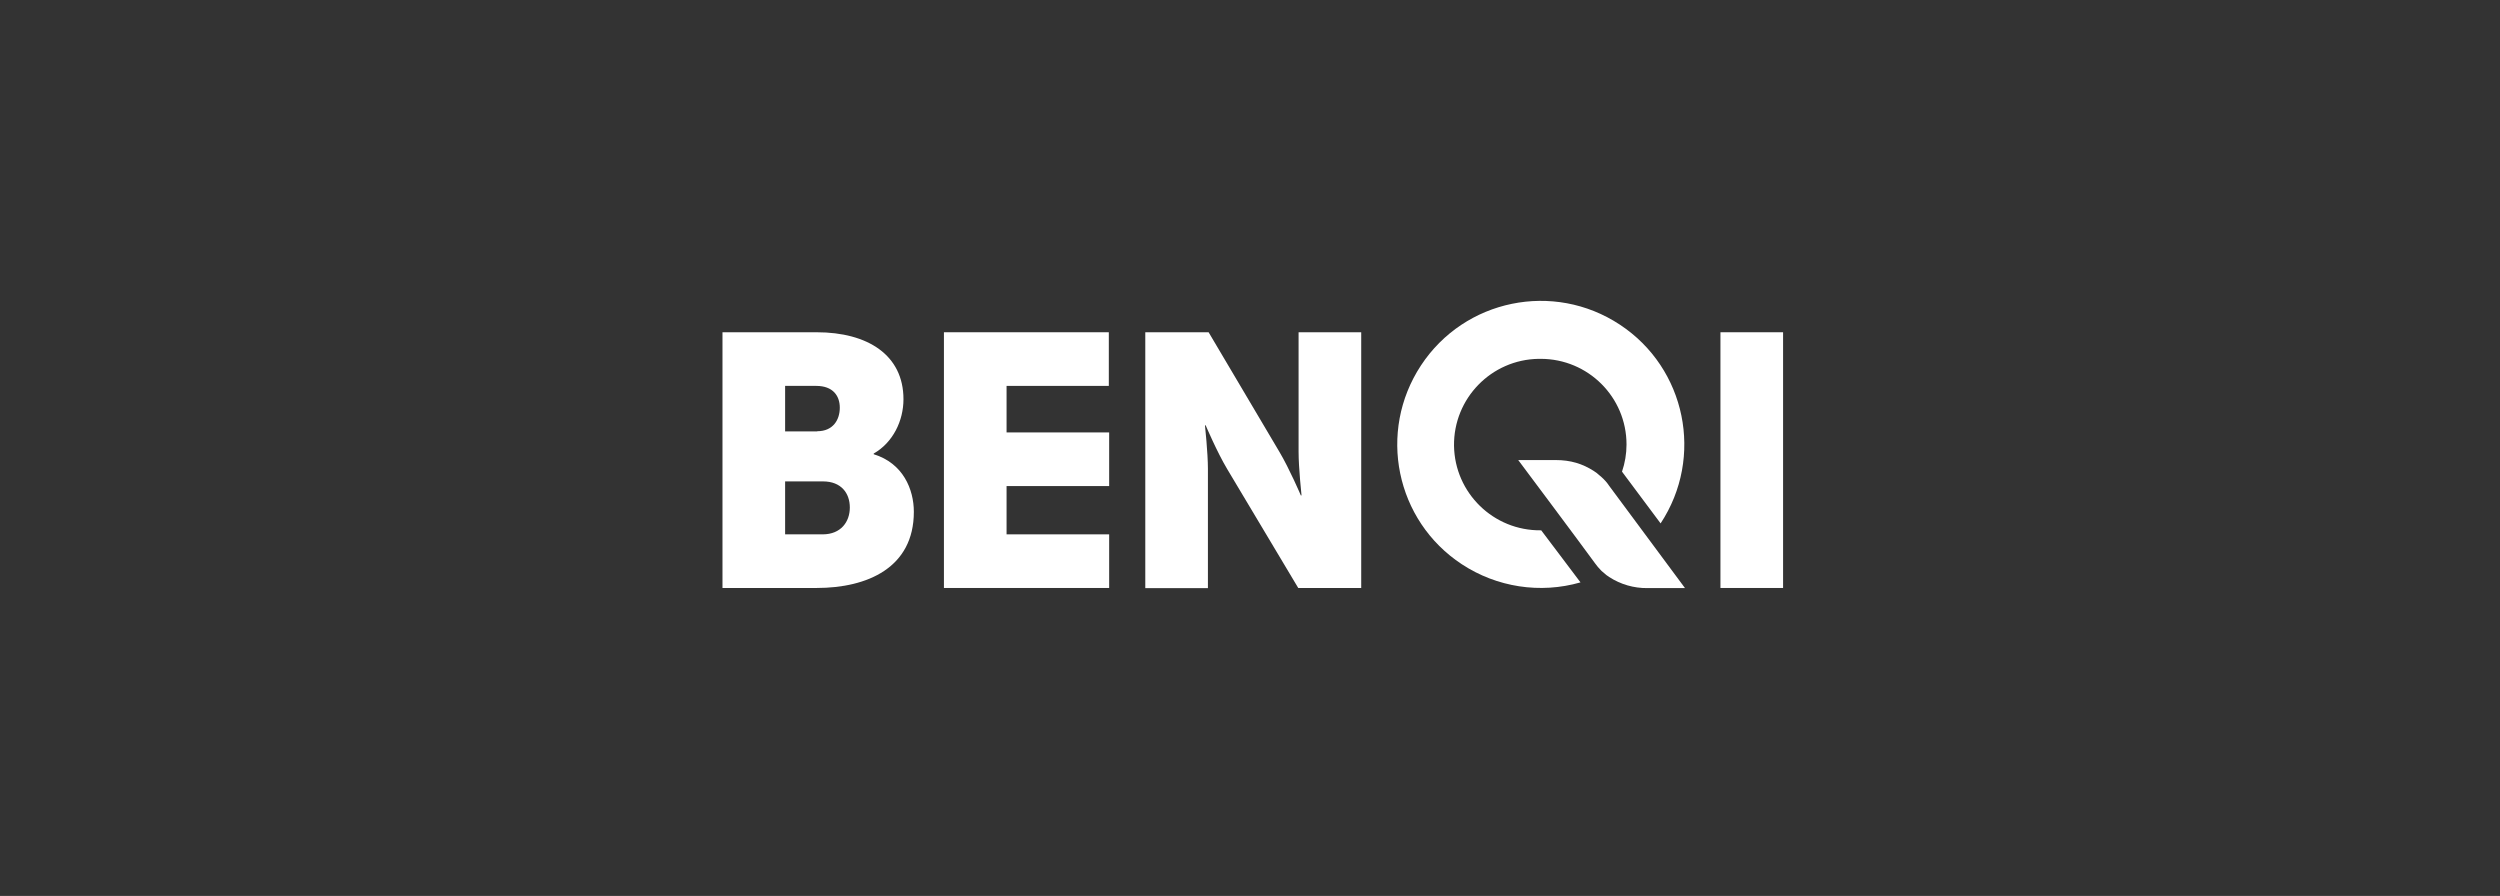
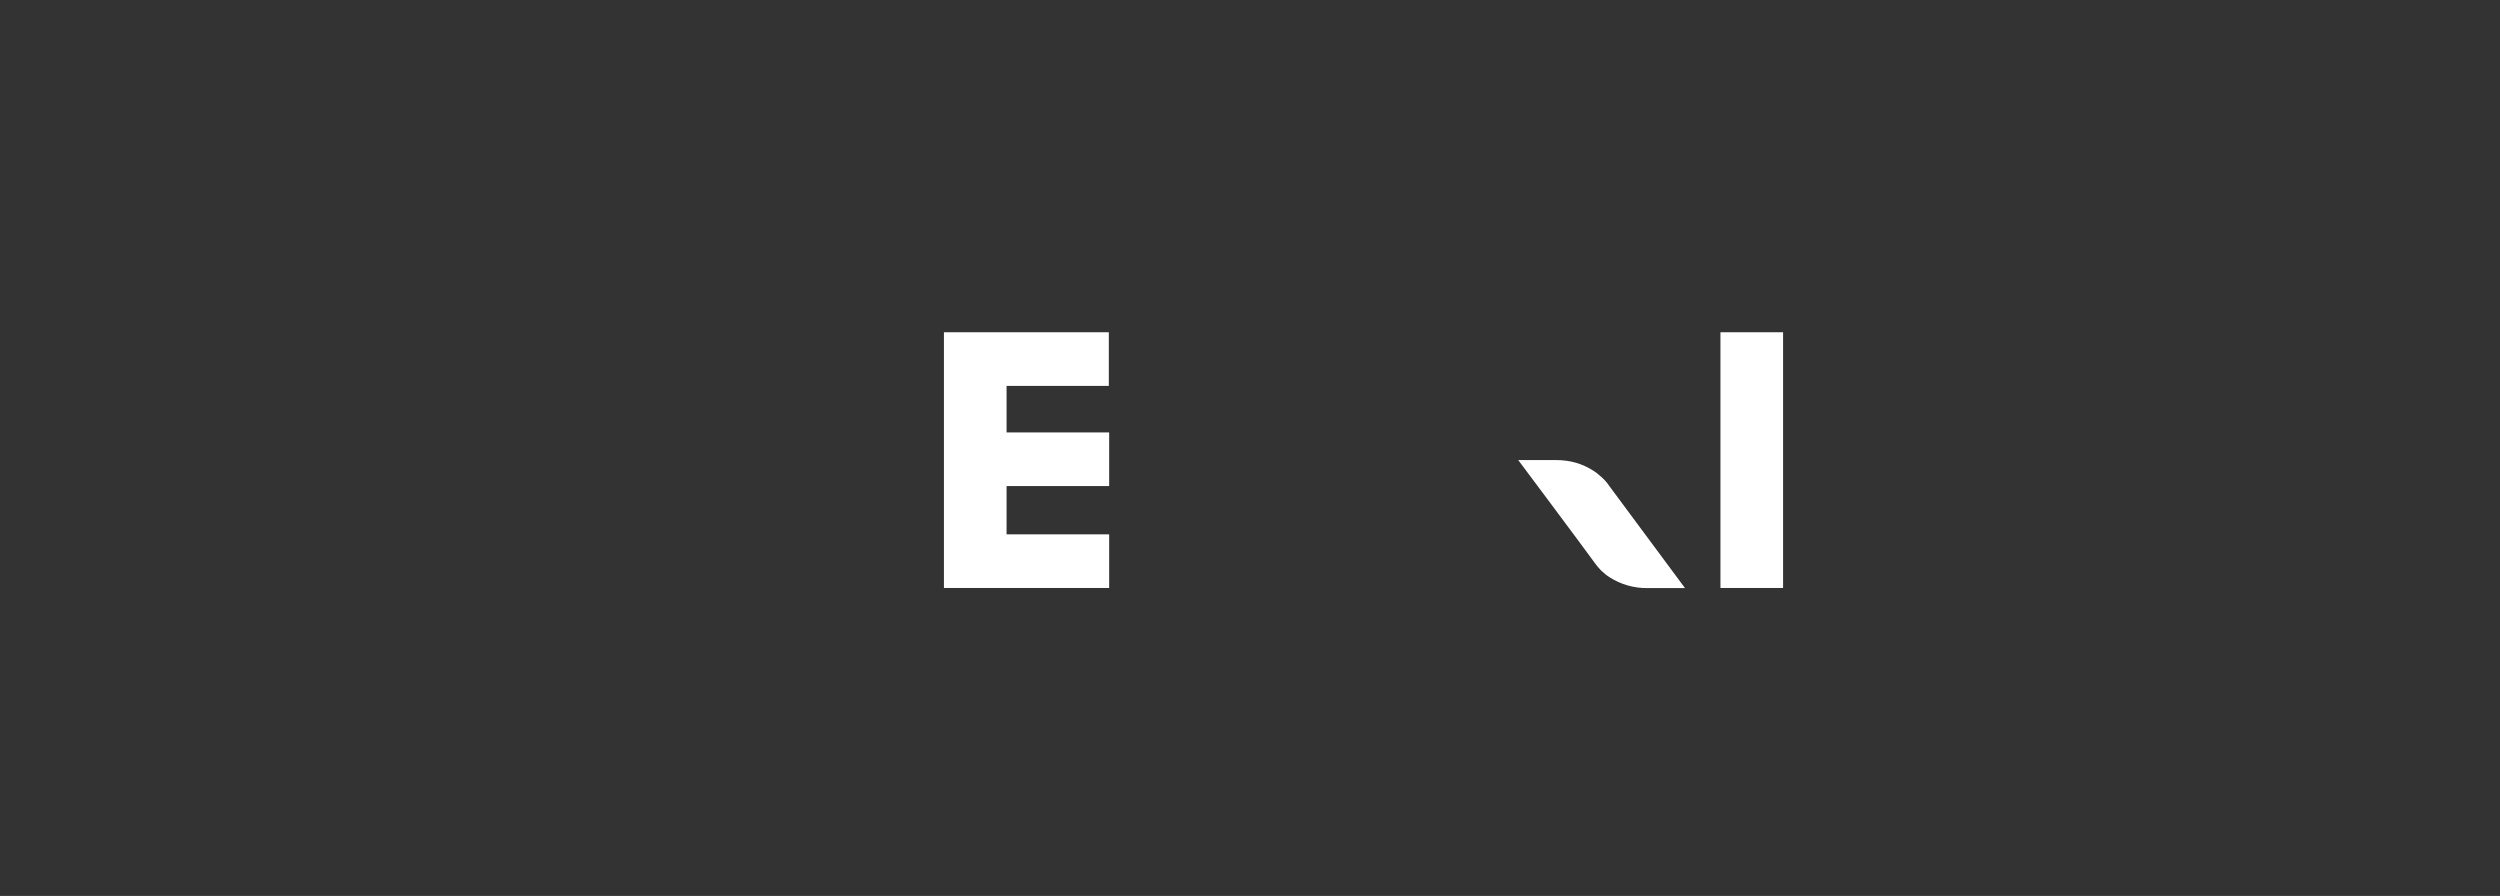
<svg xmlns="http://www.w3.org/2000/svg" width="173" height="62" viewBox="0 0 173 62" fill="none">
  <rect x="0" y="0" width="173" height="62" fill="#333333" stroke="none" />
-   <path d="M49.996 22.992H56.509C60.053 22.992 62.52 24.573 62.52 27.626C62.52 29.11 61.801 30.619 60.46 31.385V31.433C62.496 32.056 63.238 33.864 63.238 35.42C63.238 39.287 60.017 40.688 56.509 40.688H49.996V22.992ZM56.557 29.841C57.647 29.841 58.114 29.05 58.114 28.212C58.114 27.398 57.647 26.704 56.485 26.704H54.33V29.853H56.557V29.841ZM56.928 36.977C58.185 36.977 58.808 36.114 58.808 35.121C58.808 34.127 58.209 33.313 56.952 33.313H54.33V36.977H56.928Z" fill="white" />
  <path d="M65.32 22.992H76.73V26.704H69.654V29.924H76.754V33.636H69.654V36.977H76.754V40.688H65.32V22.992Z" fill="white" />
-   <path d="M79.254 22.992H83.636L88.533 31.265C89.227 32.427 90.018 34.283 90.018 34.283H90.066C90.066 34.283 89.862 32.379 89.862 31.265V22.992H94.196V40.688H89.838L84.917 32.451C84.222 31.289 83.433 29.434 83.433 29.434H83.384C83.384 29.434 83.588 31.337 83.588 32.451V40.7H79.254V22.992Z" fill="white" />
  <path d="M119.055 22.992H123.389V40.688H119.055V22.992Z" fill="white" />
-   <path d="M106.652 36.698H106.628C103.347 36.733 100.666 34.111 100.618 30.843C100.582 27.562 103.204 24.88 106.473 24.832C106.52 24.832 106.568 24.832 106.616 24.832C109.897 24.832 112.555 27.479 112.555 30.759C112.555 31.406 112.447 32.04 112.243 32.639L114.914 36.219C117.931 31.645 116.673 25.479 112.088 22.462C107.514 19.445 101.348 20.702 98.331 25.288C95.314 29.873 96.571 36.027 101.156 39.044C103.575 40.637 106.581 41.104 109.37 40.301C109.274 40.182 106.652 36.686 106.652 36.698Z" fill="white" />
  <path d="M111.346 33.608L111.226 33.44C111.202 33.404 111.155 33.356 111.118 33.309C111.023 33.201 110.927 33.105 110.819 33.009C110.771 32.961 110.723 32.925 110.664 32.878L110.58 32.806L110.496 32.734C110.436 32.686 110.376 32.65 110.305 32.602C109.514 32.087 108.676 31.836 107.658 31.836H105.061C105.061 31.836 109.335 37.547 110.388 38.996C110.508 39.163 110.64 39.319 110.783 39.463C110.808 39.487 110.819 39.499 110.843 39.523C110.891 39.571 110.939 39.606 110.999 39.654L111.083 39.726L111.167 39.798C111.226 39.846 111.286 39.882 111.358 39.93C112.149 40.444 113.07 40.708 114.004 40.696H116.602L111.346 33.608Z" fill="white" />
</svg>